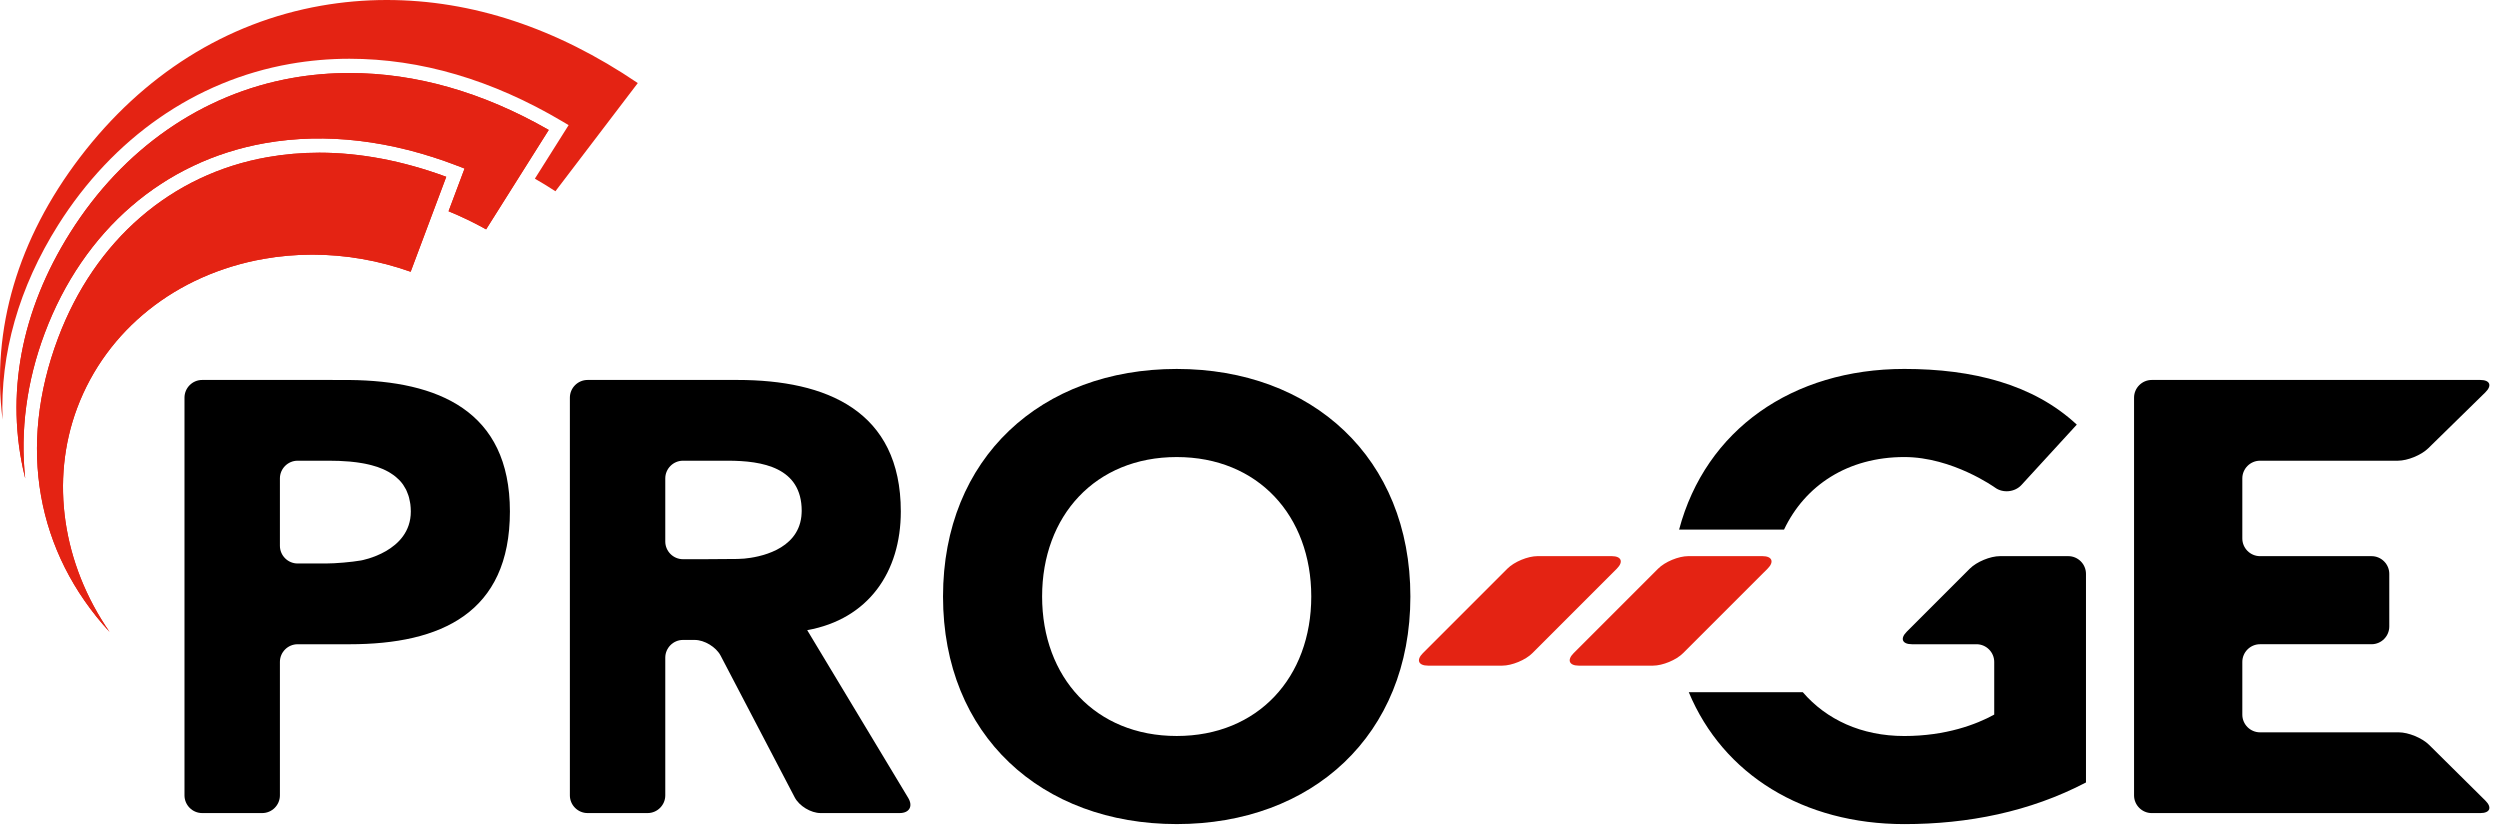
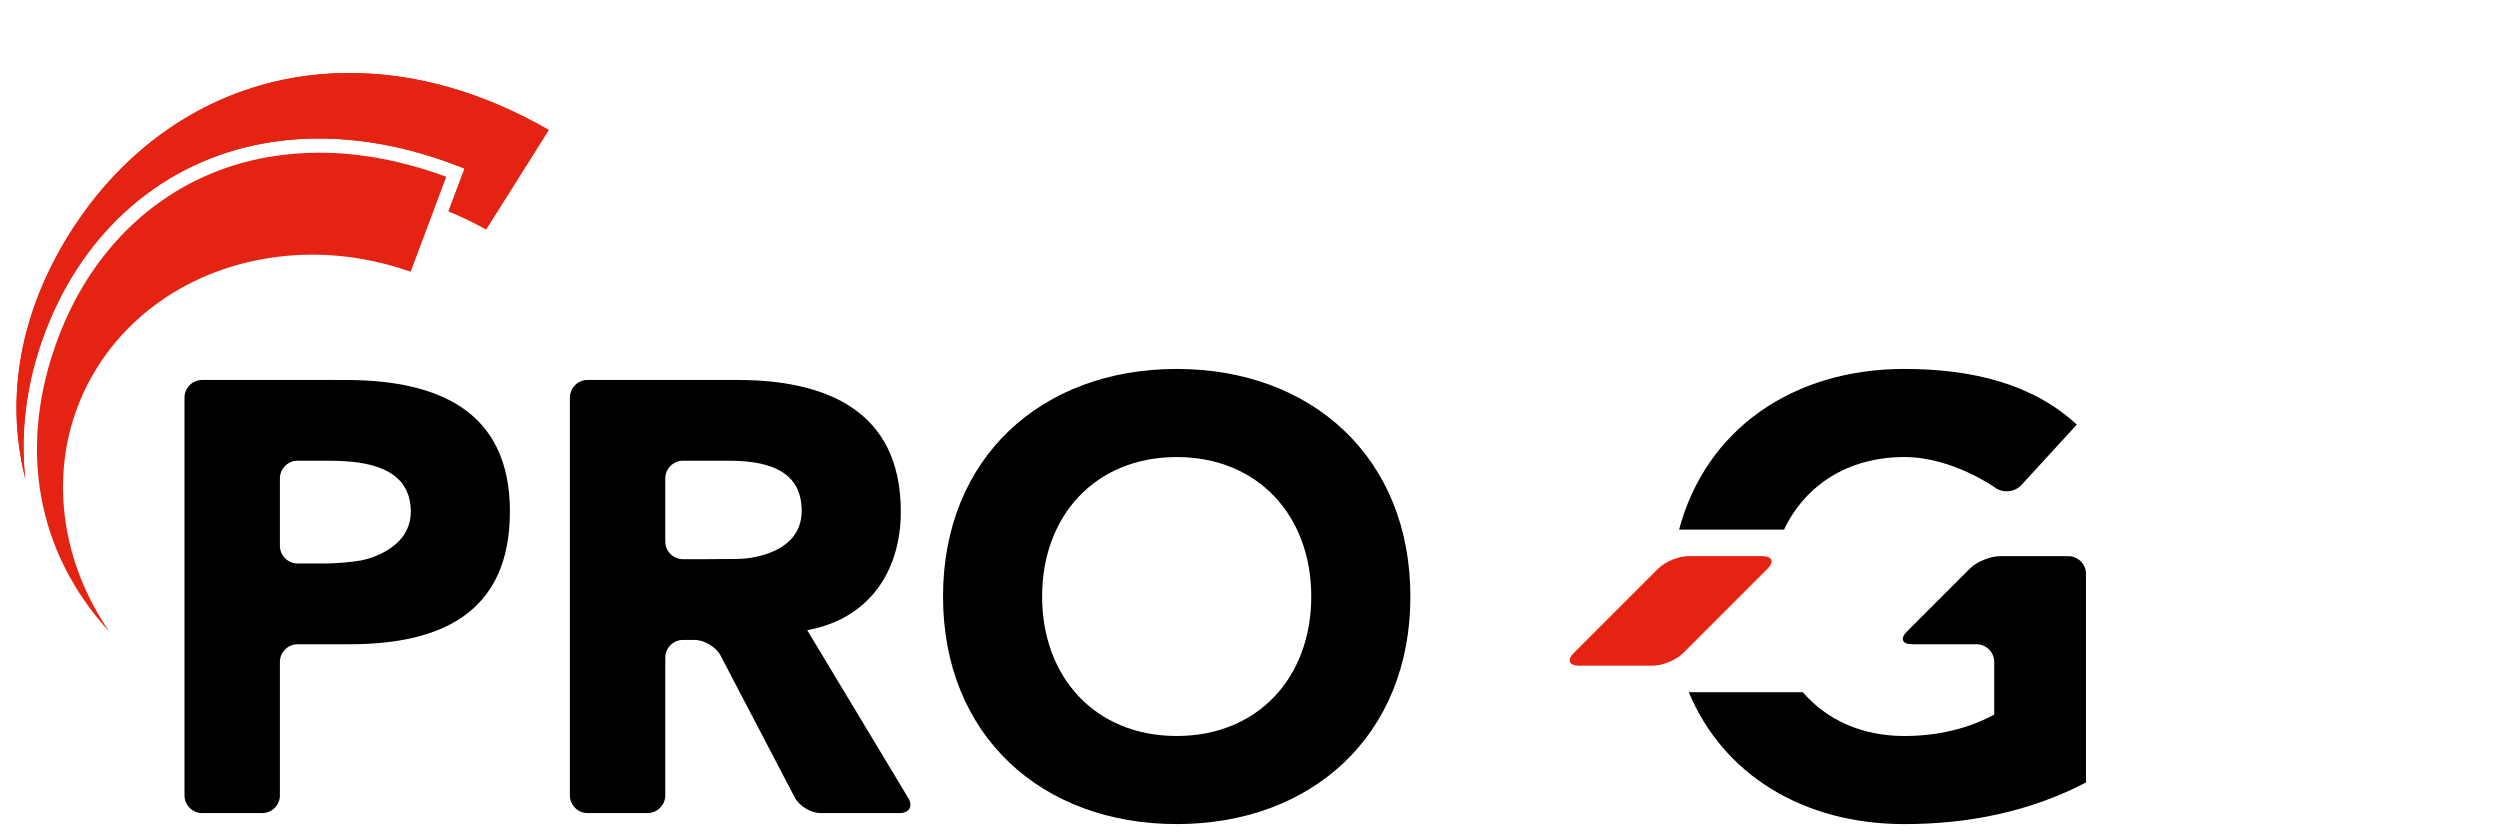
<svg xmlns="http://www.w3.org/2000/svg" width="100%" height="100%" viewBox="0 0 225 75" version="1.1" xml:space="preserve" style="fill-rule:evenodd;clip-rule:evenodd;stroke-linejoin:round;stroke-miterlimit:2;">
  <g transform="matrix(2,0,0,2,160.563,33.204)">
    <path d="M0,7.23C0.944,5.239 2.872,3.965 5.412,3.965C7.586,3.965 9.501,5.344 9.501,5.344C9.855,5.6 10.389,5.545 10.684,5.222L13.174,2.506C11.22,0.689 8.494,0 5.412,0C0.374,0 -3.528,2.74 -4.722,7.23L0,7.23Z" style="fill-rule:nonzero;" />
  </g>
  <g transform="matrix(2,0,0,2,186.144,74.169)">
    <path d="M0,-12.058L-3.072,-12.058C-3.511,-12.058 -4.122,-11.804 -4.432,-11.494L-7.268,-8.658C-7.579,-8.347 -7.473,-8.094 -7.035,-8.094L-4.129,-8.094C-3.691,-8.094 -3.332,-7.735 -3.332,-7.298L-3.332,-4.928C-4.131,-4.487 -5.507,-3.964 -7.379,-3.964C-9.312,-3.964 -10.885,-4.706 -11.946,-5.935L-17.077,-5.935C-15.529,-2.22 -11.913,0 -7.379,0C-4.516,0 -1.736,-0.551 0.797,-1.873L0.797,-11.261C0.797,-11.699 0.439,-12.058 0,-12.058" style="fill-rule:nonzero;" />
  </g>
  <g transform="matrix(2,0,0,2,31.468,73.172)">
    <path d="M0,-19.486L-0.99,-19.488L-6.636,-19.488C-7.075,-19.488 -7.432,-19.13 -7.432,-18.691L-7.432,-0.795C-7.432,-0.356 -7.075,0.002 -6.636,0.002L-3.935,0.002C-3.496,0.002 -3.138,-0.356 -3.138,-0.795L-3.138,-6.799C-3.138,-7.238 -2.78,-7.595 -2.341,-7.595L0,-7.595C4.102,-7.595 7.212,-8.999 7.212,-13.569C7.212,-18.12 3.959,-19.445 0,-19.486M0.51,-11.365C0.078,-11.29 -0.634,-11.229 -1.072,-11.229L-2.341,-11.229C-2.78,-11.229 -3.138,-11.587 -3.138,-12.026L-3.138,-15.058C-3.138,-15.495 -2.78,-15.854 -2.341,-15.854L-0.936,-15.854C-0.632,-15.854 -0.314,-15.844 0.001,-15.816C0.035,-15.813 0.07,-15.808 0.104,-15.805C0.167,-15.799 0.23,-15.792 0.293,-15.784C0.335,-15.78 0.375,-15.773 0.416,-15.766C0.473,-15.758 0.529,-15.749 0.585,-15.739C0.626,-15.731 0.667,-15.724 0.708,-15.716C0.764,-15.705 0.821,-15.691 0.876,-15.679C0.913,-15.67 0.95,-15.662 0.987,-15.651C1.059,-15.632 1.129,-15.611 1.197,-15.589C1.217,-15.583 1.237,-15.578 1.256,-15.571C1.341,-15.541 1.424,-15.51 1.505,-15.474C1.533,-15.462 1.559,-15.448 1.587,-15.435C1.64,-15.409 1.693,-15.382 1.746,-15.354C1.774,-15.337 1.803,-15.32 1.83,-15.303C1.879,-15.273 1.926,-15.242 1.971,-15.209C1.996,-15.19 2.022,-15.172 2.047,-15.152C2.096,-15.113 2.143,-15.07 2.187,-15.027C2.204,-15.011 2.222,-14.996 2.238,-14.979C2.297,-14.918 2.352,-14.851 2.401,-14.783C2.413,-14.766 2.423,-14.748 2.433,-14.731C2.471,-14.675 2.506,-14.616 2.537,-14.556C2.55,-14.527 2.563,-14.498 2.575,-14.469C2.6,-14.414 2.623,-14.356 2.642,-14.296C2.653,-14.263 2.663,-14.231 2.672,-14.197C2.69,-14.131 2.703,-14.064 2.715,-13.994C2.721,-13.962 2.727,-13.93 2.732,-13.897C2.744,-13.794 2.753,-13.685 2.753,-13.569C2.753,-11.752 0.51,-11.365 0.51,-11.365" style="fill-rule:nonzero;" />
  </g>
  <g transform="matrix(2,0,0,2,105.904,74.167)">
    <path d="M0,-20.481C6.083,-20.481 10.515,-16.489 10.515,-10.24C10.515,-3.991 6.083,0 0,0C-6.083,0 -10.516,-3.991 -10.516,-10.24C-10.516,-16.489 -6.083,-20.481 0,-20.481M0,-3.964C3.661,-3.964 6.055,-6.607 6.055,-10.24C6.055,-13.873 3.661,-16.516 0,-16.516C-3.661,-16.516 -6.057,-13.873 -6.057,-10.24C-6.057,-6.607 -3.661,-3.964 0,-3.964" style="fill-rule:nonzero;" />
  </g>
  <g transform="matrix(2,0,0,2,81.739,35.56)">
    <path d="M0,18.126L-4.545,10.577C-1.792,10.082 -0.333,7.962 -0.333,5.237C-0.333,0.696 -3.691,-0.682 -7.683,-0.682L-14.428,-0.682C-14.867,-0.682 -15.225,-0.323 -15.225,0.115L-15.225,18.012C-15.225,18.449 -14.867,18.808 -14.428,18.808L-11.728,18.808C-11.29,18.808 -10.932,18.449 -10.932,18.012L-10.932,11.815C-10.932,11.376 -10.573,11.017 -10.135,11.017L-9.608,11.017C-9.169,11.017 -8.646,11.336 -8.442,11.723L-5.107,18.103C-4.904,18.49 -4.379,18.808 -3.941,18.808L-0.386,18.808C0.052,18.808 0.226,18.501 0,18.126M-10.135,7.384C-10.573,7.384 -10.932,7.026 -10.932,6.587L-10.932,3.749C-10.932,3.31 -10.573,2.952 -10.135,2.952L-8.123,2.952C-6.554,2.952 -4.793,3.255 -4.793,5.209C-4.793,5.298 -4.802,5.378 -4.808,5.461C-4.983,6.993 -6.745,7.298 -7.377,7.357C-7.478,7.364 -7.581,7.37 -7.682,7.373C-8.124,7.379 -8.782,7.384 -9.195,7.384L-10.135,7.384Z" style="fill-rule:nonzero;" />
  </g>
  <g transform="matrix(2,0,0,2,218.613,40.342)">
-     <path d="M0,13.345C-0.312,13.037 -0.925,12.784 -1.363,12.784L-7.605,12.784C-8.044,12.784 -8.402,12.426 -8.402,11.987L-8.402,9.616C-8.402,9.178 -8.044,8.819 -7.605,8.819L-2.586,8.819C-2.148,8.819 -1.789,8.461 -1.789,8.022L-1.789,5.652C-1.789,5.215 -2.148,4.856 -2.586,4.856L-7.605,4.856C-8.044,4.856 -8.402,4.497 -8.402,4.059L-8.402,1.358C-8.402,0.92 -8.044,0.561 -7.605,0.561L-1.403,0.561C-0.966,0.561 -0.351,0.31 -0.038,0.004L2.533,-2.514C2.847,-2.822 2.744,-3.073 2.306,-3.073L-12.477,-3.073C-12.916,-3.073 -13.274,-2.713 -13.274,-2.276L-13.274,15.622C-13.274,16.059 -12.916,16.418 -12.477,16.418L2.306,16.418C2.744,16.418 2.847,16.165 2.536,15.857L0,13.345Z" style="fill-rule:nonzero;" />
-   </g>
+     </g>
  <g transform="matrix(2,0,0,2,159.084,58.78)">
    <path d="M0,-3.8C0.309,-4.11 0.204,-4.364 -0.234,-4.364L-3.567,-4.364C-4.006,-4.364 -4.618,-4.11 -4.927,-3.8L-8.728,0.001C-9.037,0.311 -8.932,0.564 -8.495,0.564L-5.161,0.564C-4.722,0.564 -4.111,0.311 -3.802,0.001L0,-3.8Z" style="fill:rgb(228,35,19);fill-rule:nonzero;" />
  </g>
  <g transform="matrix(2,0,0,2,145.516,58.78)">
-     <path d="M0,-3.8C0.309,-4.11 0.205,-4.364 -0.232,-4.364L-3.567,-4.364C-4.006,-4.364 -4.617,-4.11 -4.927,-3.8L-8.728,0.001C-9.037,0.311 -8.932,0.564 -8.494,0.564L-5.16,0.564C-4.722,0.564 -4.109,0.311 -3.8,0.001L0,-3.8Z" style="fill:rgb(228,35,19);fill-rule:nonzero;" />
-   </g>
+     </g>
  <g transform="matrix(2,0,0,2,57.401,30.282)">
-     <path d="M0,-11.403C-3.66,-13.883 -7.462,-15.141 -11.303,-15.141C-12.291,-15.141 -13.284,-15.054 -14.256,-14.883C-18.523,-14.13 -22.273,-11.771 -25.102,-8.06C-27.899,-4.389 -29.098,-0.319 -28.585,3.738C-28.7,0.778 -27.851,-2.211 -26.082,-5.019C-23.609,-8.941 -19.906,-11.514 -15.653,-12.264C-14.778,-12.418 -13.878,-12.497 -12.977,-12.497C-9.774,-12.497 -6.551,-11.549 -3.396,-9.679L-3.112,-9.511L-4.631,-7.101C-4.286,-6.902 -3.982,-6.716 -3.707,-6.535L0,-11.403Z" style="fill:rgb(228,35,19);fill-rule:nonzero;" />
-   </g>
+     </g>
  <g transform="matrix(2,0,0,2,49.386,37.921)">
    <path d="M0,-13.113C-2.965,-14.813 -5.982,-15.675 -8.97,-15.675C-9.834,-15.675 -10.697,-15.6 -11.535,-15.452C-15.606,-14.734 -19.156,-12.264 -21.531,-8.497C-23.754,-4.97 -24.463,-1.181 -23.584,2.462C-23.576,2.495 -23.567,2.529 -23.559,2.562C-23.788,0.421 -23.491,-1.81 -22.683,-3.963C-20.944,-8.596 -17.331,-11.715 -12.77,-12.519C-10.035,-13.001 -7.09,-12.652 -4.083,-11.491L-3.787,-11.376L-4.508,-9.454C-3.927,-9.216 -3.359,-8.942 -2.818,-8.64L0,-13.113Z" style="fill:rgb(228,35,19);fill-rule:nonzero;" />
  </g>
  <g transform="matrix(2,0,0,2,28.107,47.698)">
    <path d="M0,-12.39C1.496,-12.39 2.984,-12.131 4.426,-11.62L6.028,-15.893C4.076,-16.613 2.155,-16.978 0.318,-16.978C-0.472,-16.978 -1.258,-16.91 -2.019,-16.776C-6.351,-16.012 -9.786,-13.041 -11.443,-8.626C-13.275,-3.745 -12.422,0.998 -9.123,4.588C-11.239,1.529 -11.805,-2.225 -10.579,-5.495C-9.264,-8.998 -6.125,-11.505 -2.182,-12.2C-1.468,-12.326 -0.734,-12.39 0,-12.39" style="fill:rgb(228,35,19);fill-rule:nonzero;" />
  </g>
  <g transform="matrix(2,0,0,2,49.386,37.921)">
    <path d="M0,-13.113C-2.965,-14.813 -5.982,-15.675 -8.97,-15.675C-9.834,-15.675 -10.697,-15.6 -11.535,-15.452C-15.606,-14.734 -19.156,-12.264 -21.531,-8.497C-23.754,-4.97 -24.463,-1.181 -23.584,2.462C-23.576,2.495 -23.567,2.529 -23.559,2.562C-23.788,0.421 -23.491,-1.81 -22.683,-3.963C-20.944,-8.596 -17.331,-11.715 -12.77,-12.519C-10.035,-13.001 -7.09,-12.652 -4.083,-11.491L-3.787,-11.376L-4.508,-9.454C-3.927,-9.216 -3.359,-8.942 -2.818,-8.64L0,-13.113Z" style="fill:rgb(228,35,19);fill-rule:nonzero;" />
  </g>
  <g transform="matrix(2,0,0,2,28.107,47.698)">
-     <path d="M0,-12.39C1.496,-12.39 2.984,-12.131 4.426,-11.62L6.028,-15.893C4.076,-16.613 2.155,-16.978 0.318,-16.978C-0.472,-16.978 -1.258,-16.91 -2.019,-16.776C-6.351,-16.012 -9.786,-13.041 -11.443,-8.626C-13.275,-3.745 -12.422,0.998 -9.123,4.588C-11.239,1.529 -11.805,-2.225 -10.579,-5.495C-9.264,-8.998 -6.125,-11.505 -2.182,-12.2C-1.468,-12.326 -0.734,-12.39 0,-12.39" style="fill:rgb(228,35,19);fill-rule:nonzero;" />
-   </g>
+     </g>
</svg>